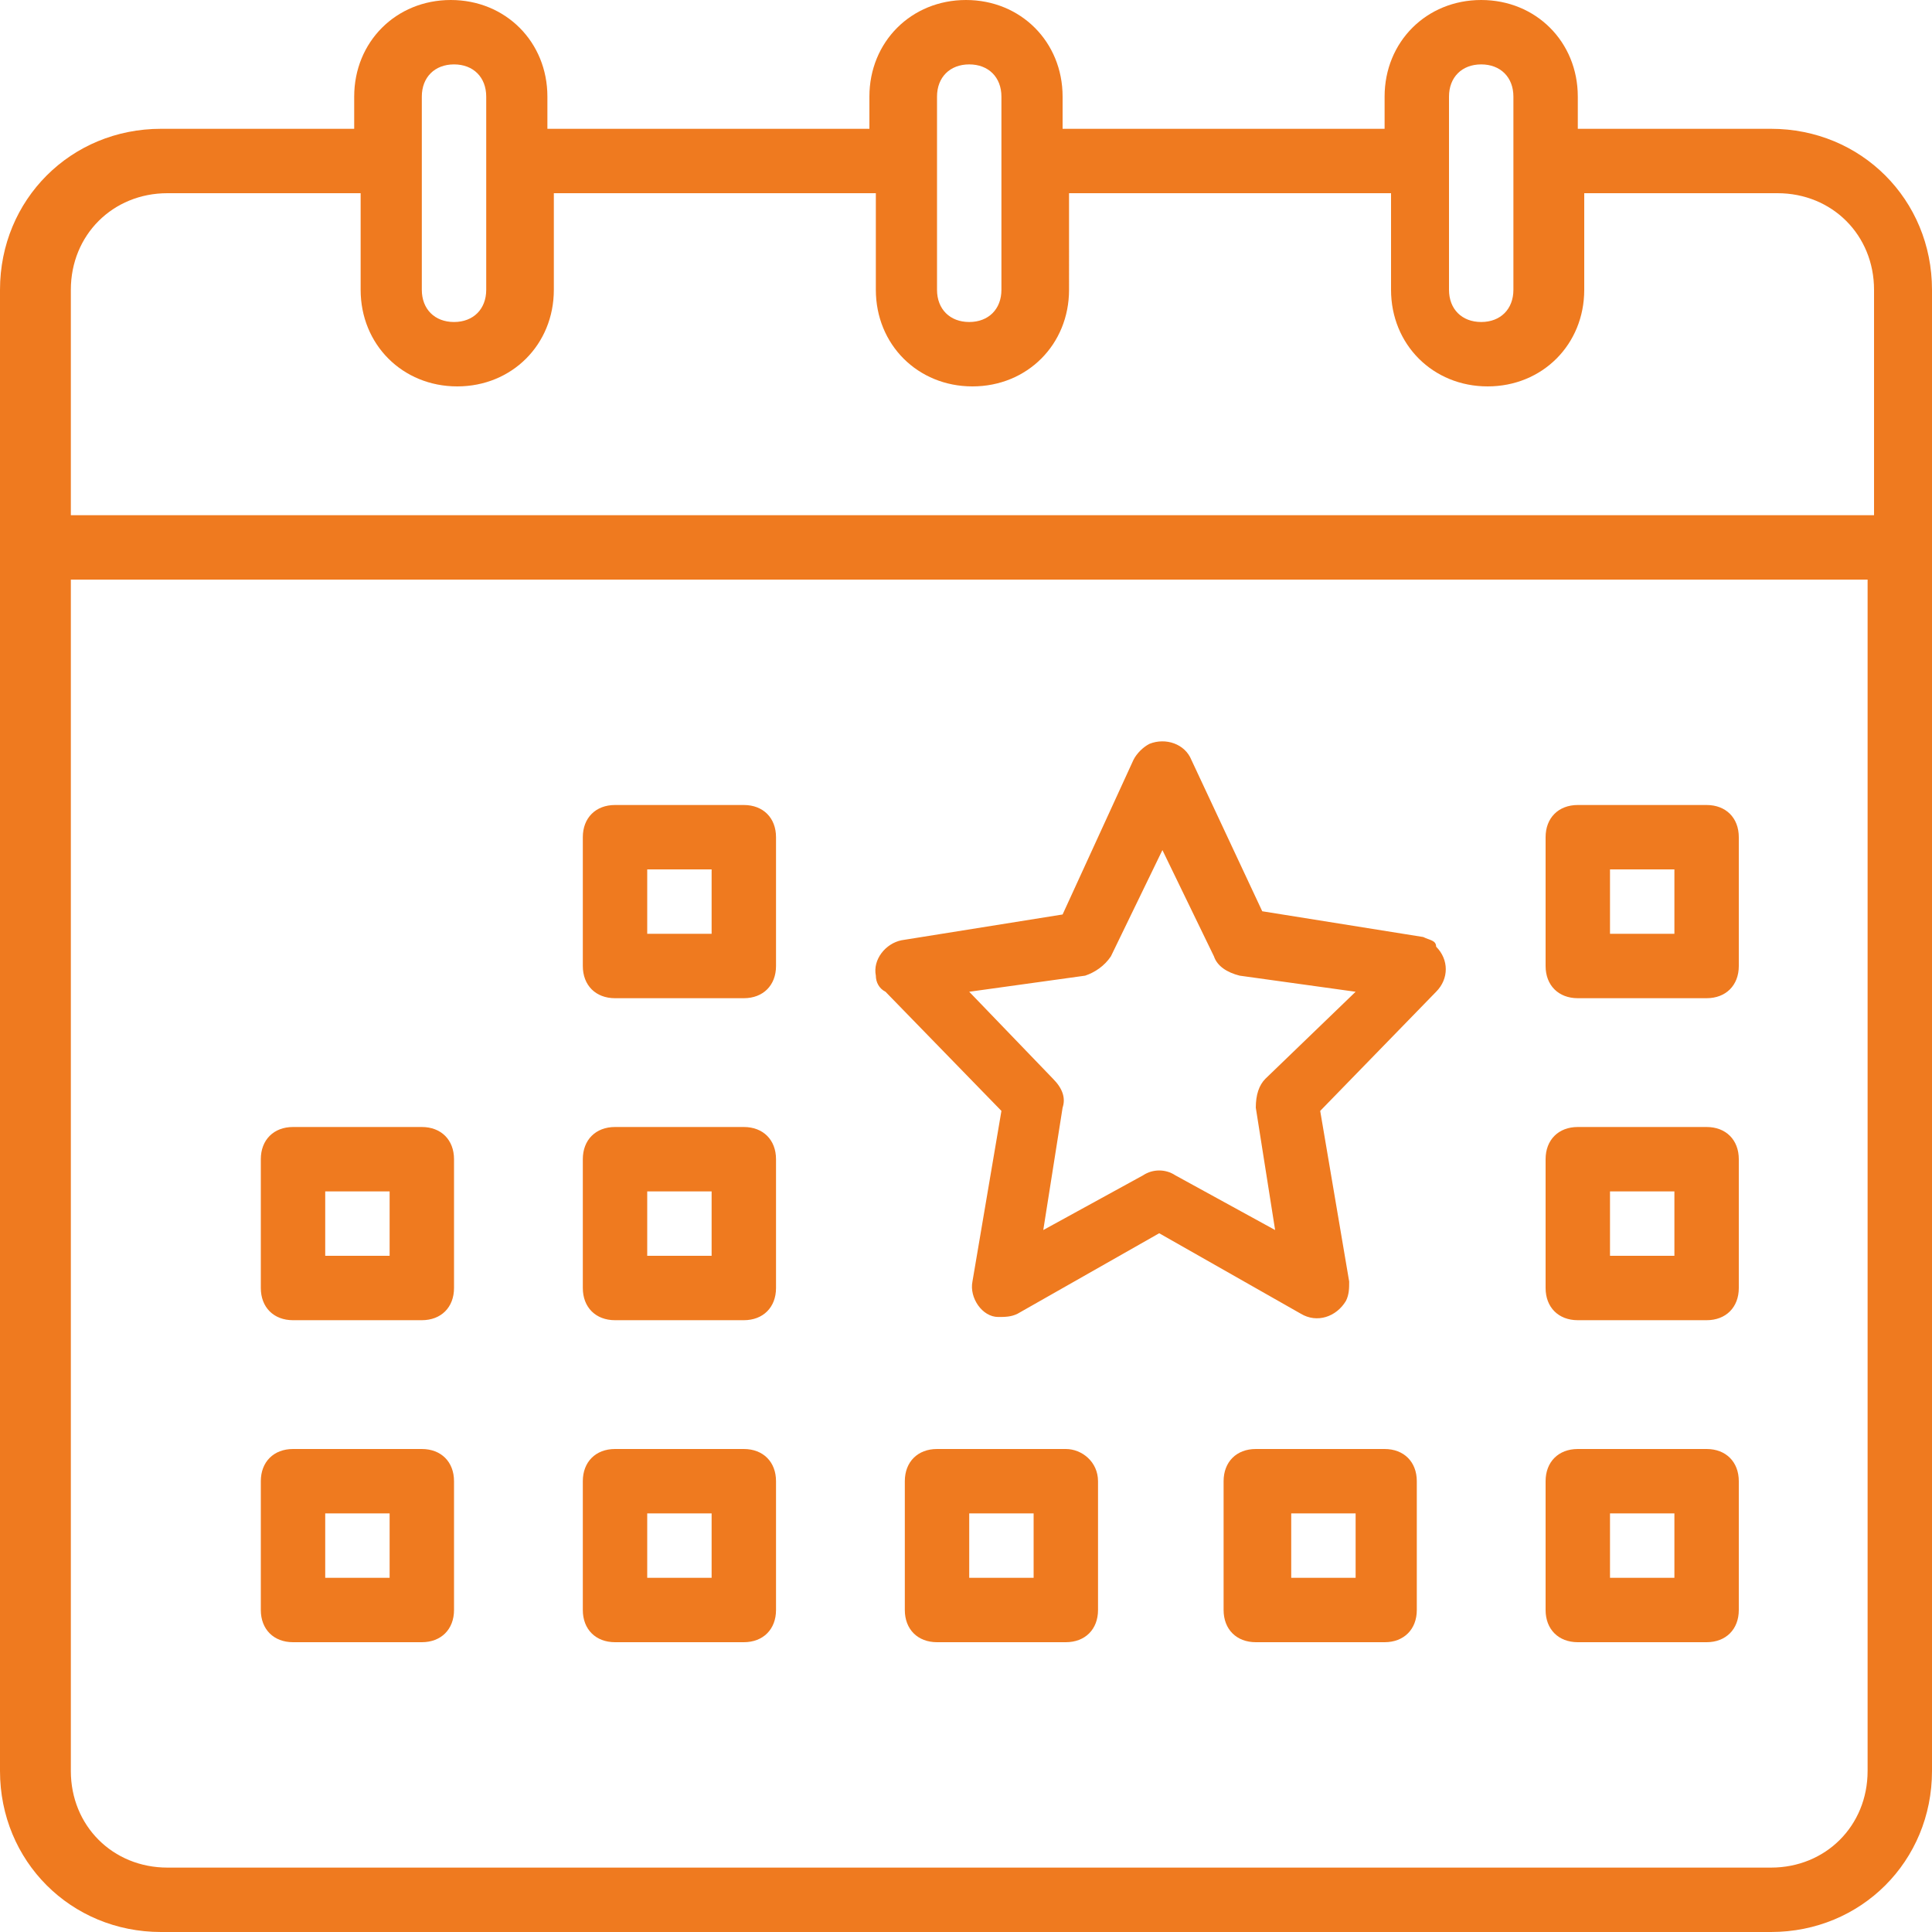
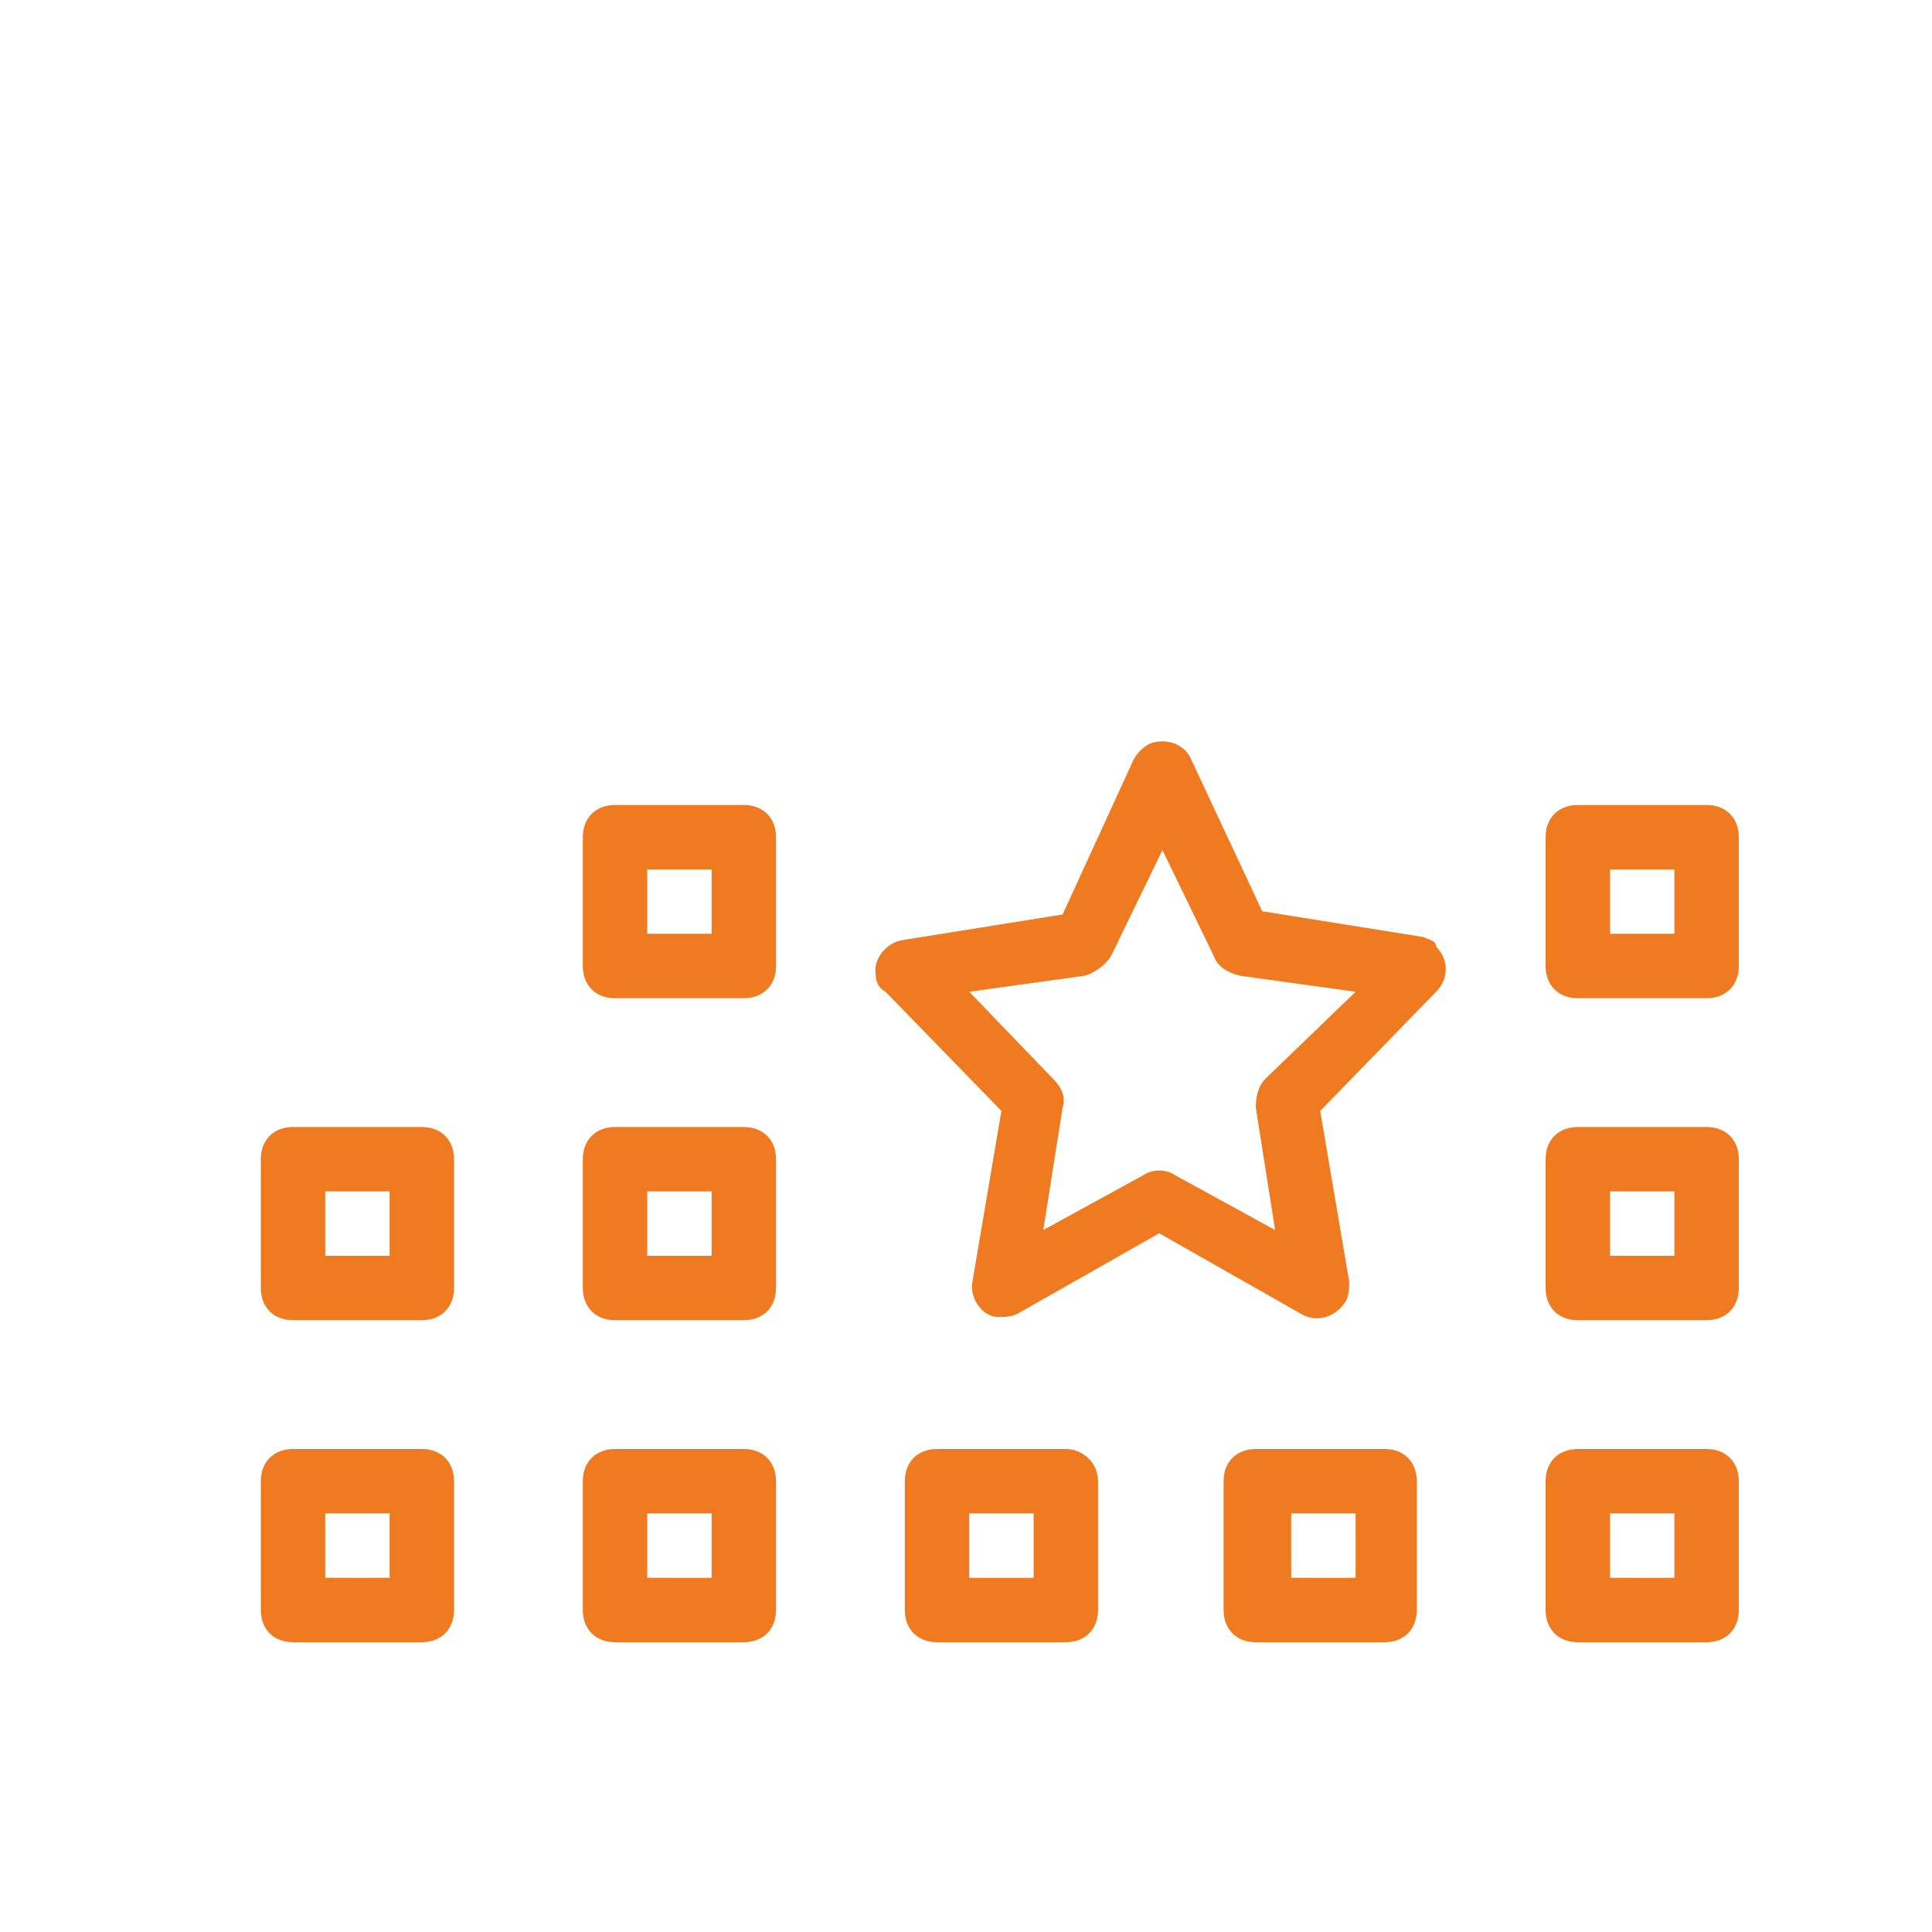
<svg xmlns="http://www.w3.org/2000/svg" version="1.1" id="Layer_1" x="0px" y="0px" viewBox="0 0 60 60" style="enable-background:new 0 0 60 60;" xml:space="preserve">
  <style type="text/css">
	.st0{fill:#ef7a1f;}
</style>
  <g>
-     <path class="st0" d="M55,4h-6V3c0-1.7-1.3-3-3-3c-1.7,0-3,1.3-3,3v1h-10V3c0-1.7-1.3-3-3-3c-1.7,0-3,1.3-3,3v1h-10V3   c0-1.7-1.3-3-3-3s-3,1.3-3,3v1h-6c-2.8,0-5,2.2-5,5v46c0,2.8,2.2,5,5,5H55c2.8,0,5-2.2,5-5V9C60,6.2,57.8,4,55,4z M45,3   c0-0.6,0.4-1,1-1s1,0.4,1,1v6c0,0.6-0.4,1-1,1s-1-0.4-1-1V3z M29.1,3c0-0.6,0.4-1,1-1s1,0.4,1,1v6c0,0.6-0.4,1-1,1s-1-0.4-1-1V3z    M13.1,3c0-0.6,0.4-1,1-1c0.6,0,1,0.4,1,1v6c0,0.6-0.4,1-1,1c-0.6,0-1-0.4-1-1V3z M5.2,6h6v3c0,1.7,1.3,3,3,3s3-1.3,3-3V6h10v3   c0,1.7,1.3,3,3,3c1.7,0,3-1.3,3-3V6h10v3c0,1.7,1.3,3,3,3c1.7,0,3-1.3,3-3V6h6c1.7,0,3,1.3,3,3v7H2.2V9C2.2,7.3,3.5,6,5.2,6z    M55,58H5.2c-1.7,0-3-1.3-3-3V18H58v37C58,56.7,56.7,58,55,58z" />
    <path class="st0" d="M53,25h-4c-0.6,0-1,0.4-1,1v4c0,0.6,0.4,1,1,1h4c0.6,0,1-0.4,1-1v-4C54,25.4,53.6,25,53,25z M52,29h-2v-2h2V29   z M33.1,45h-4c-0.6,0-1,0.4-1,1v4c0,0.6,0.4,1,1,1h4c0.6,0,1-0.4,1-1v-4C34.1,45.4,33.6,45,33.1,45z M32.1,49h-2v-2h2V49z M23.1,25   h-4c-0.6,0-1,0.4-1,1v4c0,0.6,0.4,1,1,1h4c0.6,0,1-0.4,1-1v-4C24.1,25.4,23.7,25,23.1,25z M22.1,29h-2v-2h2V29z M13.1,35h-4   c-0.6,0-1,0.4-1,1v4c0,0.6,0.4,1,1,1h4c0.6,0,1-0.4,1-1v-4C14.1,35.4,13.7,35,13.1,35z M12.1,39h-2v-2h2V39z M23.1,35h-4   c-0.6,0-1,0.4-1,1v4c0,0.6,0.4,1,1,1h4c0.6,0,1-0.4,1-1v-4C24.1,35.4,23.7,35,23.1,35z M22.1,39h-2v-2h2V39z M13.1,45h-4   c-0.6,0-1,0.4-1,1v4c0,0.6,0.4,1,1,1h4c0.6,0,1-0.4,1-1v-4C14.1,45.4,13.7,45,13.1,45z M12.1,49h-2v-2h2V49z M23.1,45h-4   c-0.6,0-1,0.4-1,1v4c0,0.6,0.4,1,1,1h4c0.6,0,1-0.4,1-1v-4C24.1,45.4,23.7,45,23.1,45z M22.1,49h-2v-2h2V49z M44.2,29.1l-5-0.8   L37,23.6c-0.2-0.5-0.8-0.7-1.3-0.5c-0.2,0.1-0.4,0.3-0.5,0.5l-2.2,4.8l-5,0.8c-0.5,0.1-0.9,0.6-0.8,1.1c0,0.2,0.1,0.4,0.3,0.5   l3.6,3.7l-0.9,5.3c-0.1,0.5,0.3,1.1,0.8,1.1c0.2,0,0.4,0,0.6-0.1l4.4-2.5l4.4,2.5c0.5,0.3,1.1,0.1,1.4-0.4c0.1-0.2,0.1-0.4,0.1-0.6   l-0.9-5.3l3.6-3.7c0.4-0.4,0.4-1,0-1.4C44.6,29.2,44.4,29.2,44.2,29.1L44.2,29.1z M39.3,33.5c-0.2,0.2-0.3,0.5-0.3,0.9l0.6,3.8   l-3.1-1.7c-0.3-0.2-0.7-0.2-1,0l-3.1,1.7l0.6-3.8c0.1-0.3,0-0.6-0.3-0.9l-2.6-2.7l3.6-0.5c0.3-0.1,0.6-0.3,0.8-0.6l1.6-3.3l1.6,3.3   c0.1,0.3,0.4,0.5,0.8,0.6l3.6,0.5L39.3,33.5z M53,35h-4c-0.6,0-1,0.4-1,1v4c0,0.6,0.4,1,1,1h4c0.6,0,1-0.4,1-1v-4   C54,35.4,53.6,35,53,35z M52,39h-2v-2h2V39z M53,45h-4c-0.6,0-1,0.4-1,1v4c0,0.6,0.4,1,1,1h4c0.6,0,1-0.4,1-1v-4   C54,45.4,53.6,45,53,45z M52,49h-2v-2h2V49z M43,45h-4c-0.6,0-1,0.4-1,1v4c0,0.6,0.4,1,1,1h4c0.6,0,1-0.4,1-1v-4   C44,45.4,43.6,45,43,45z M42.1,49h-2v-2h2V49z" />
  </g>
</svg>